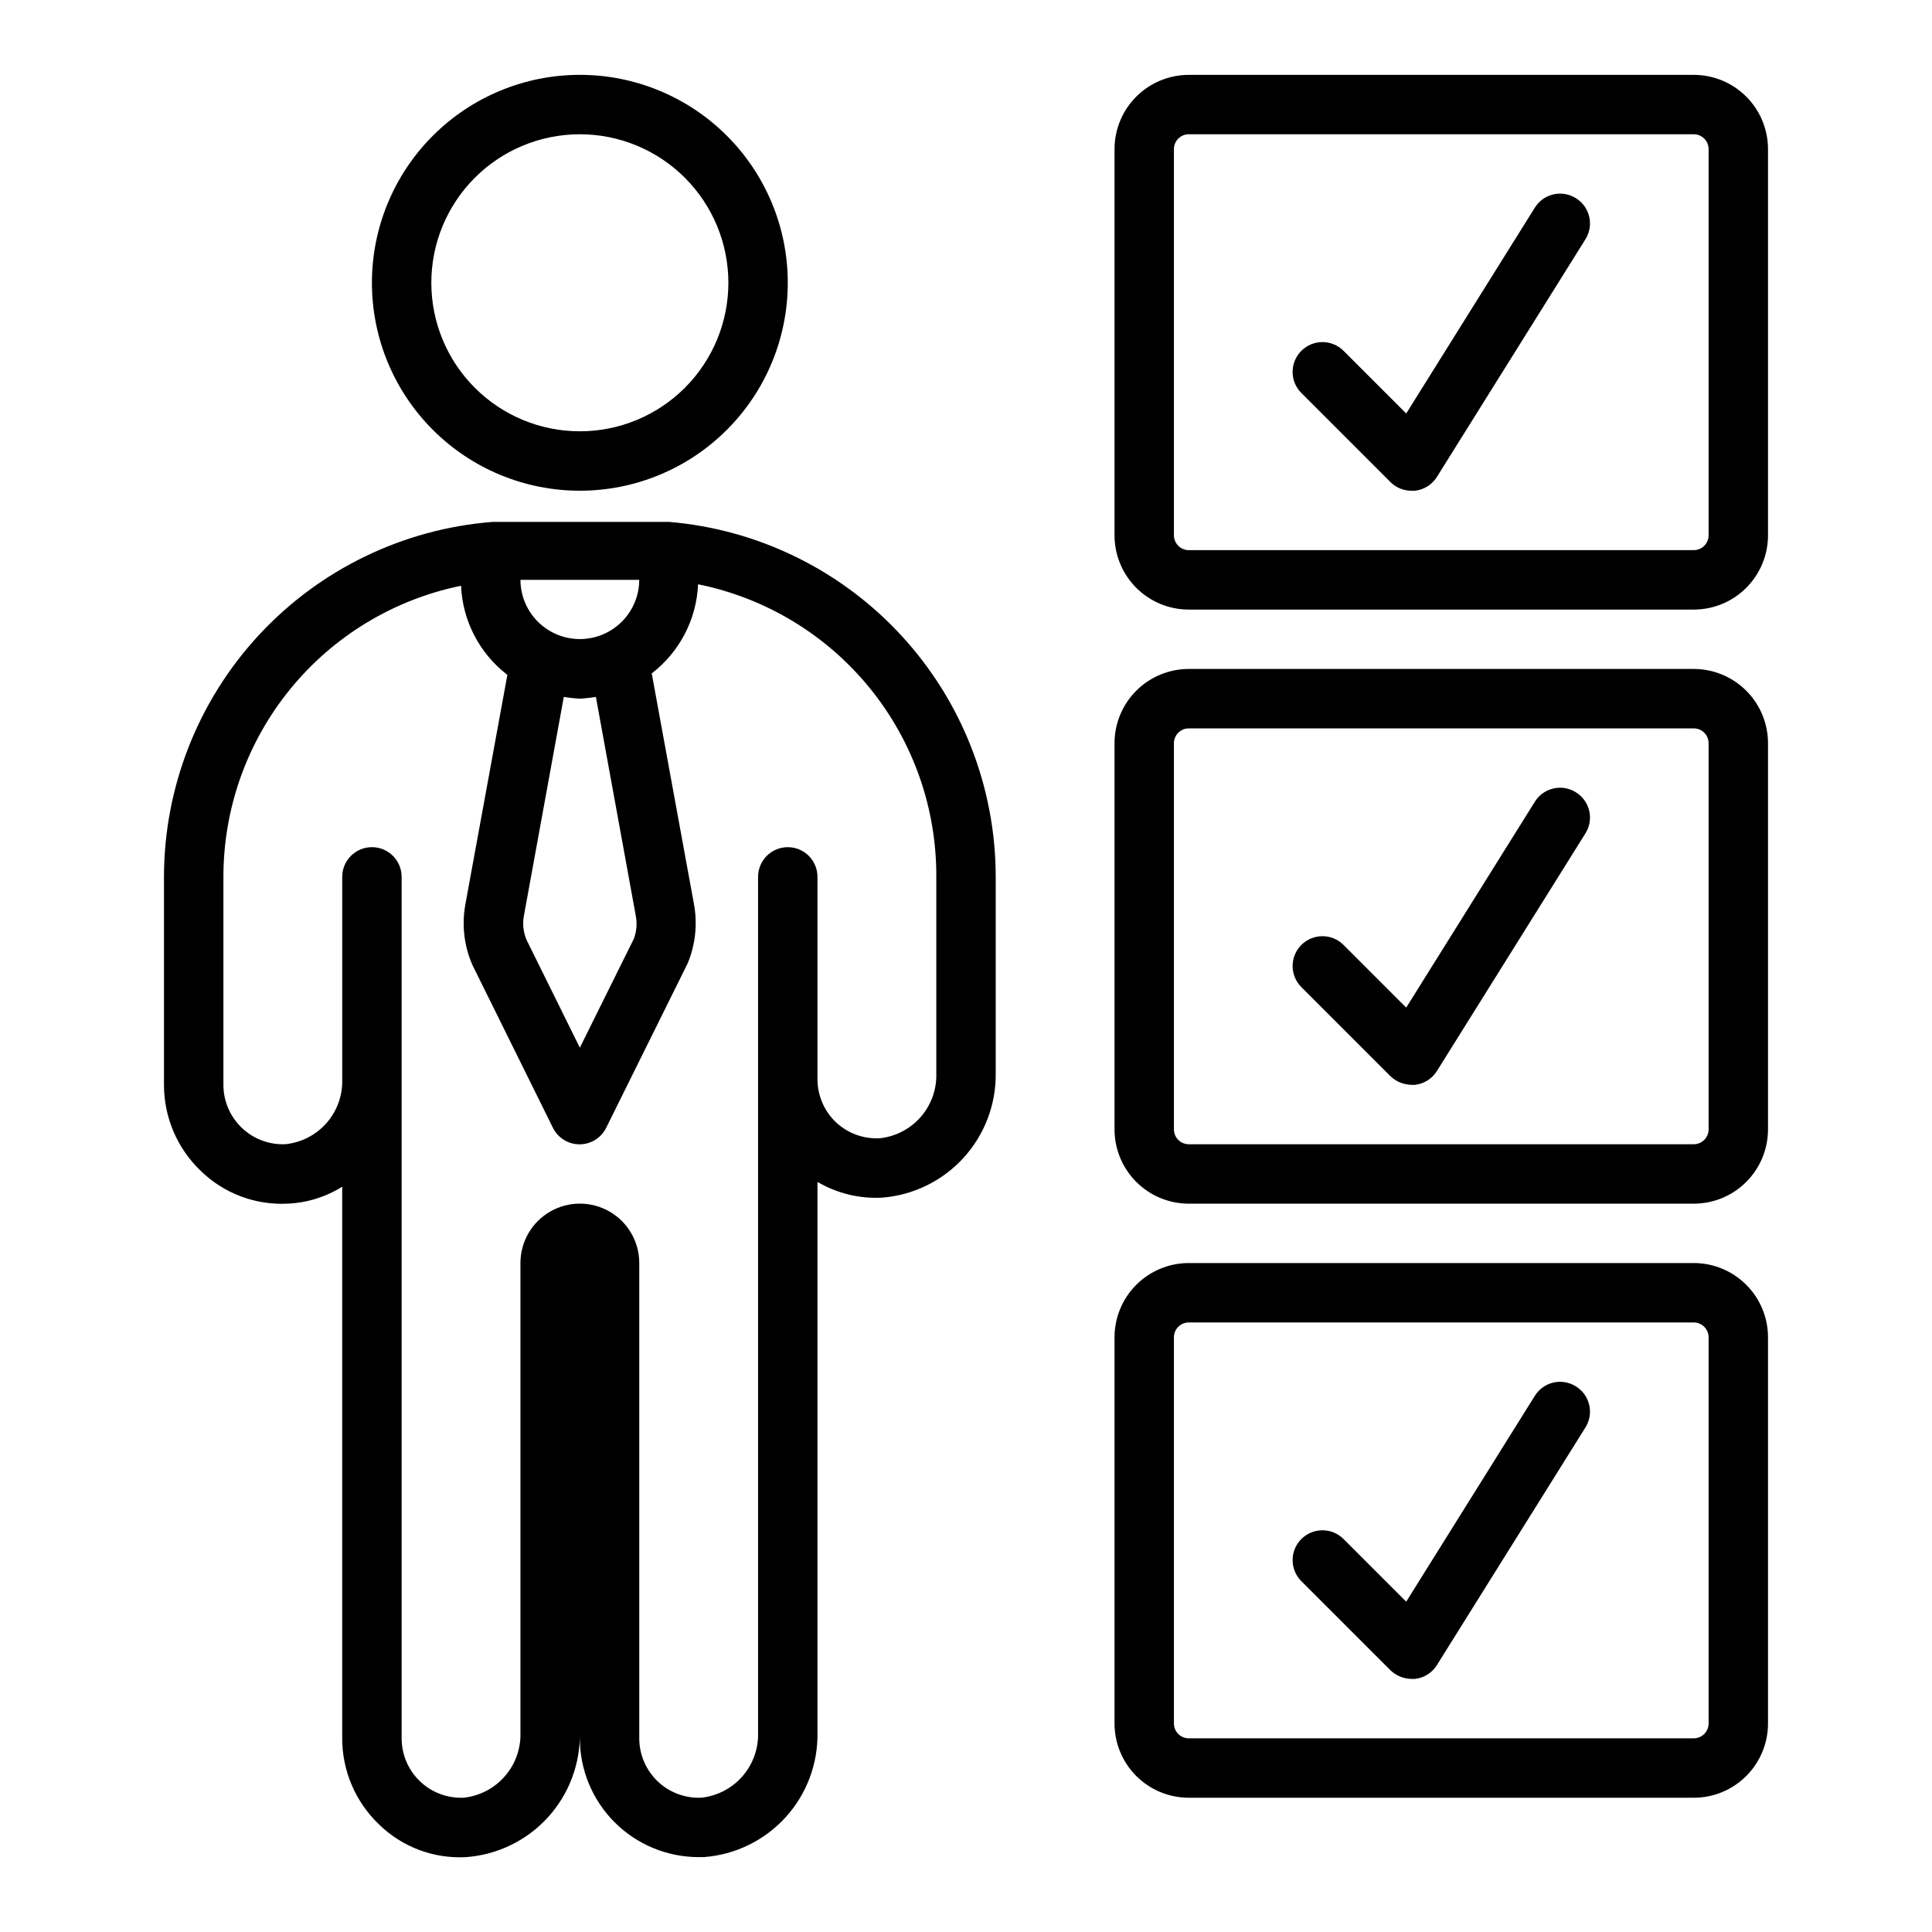
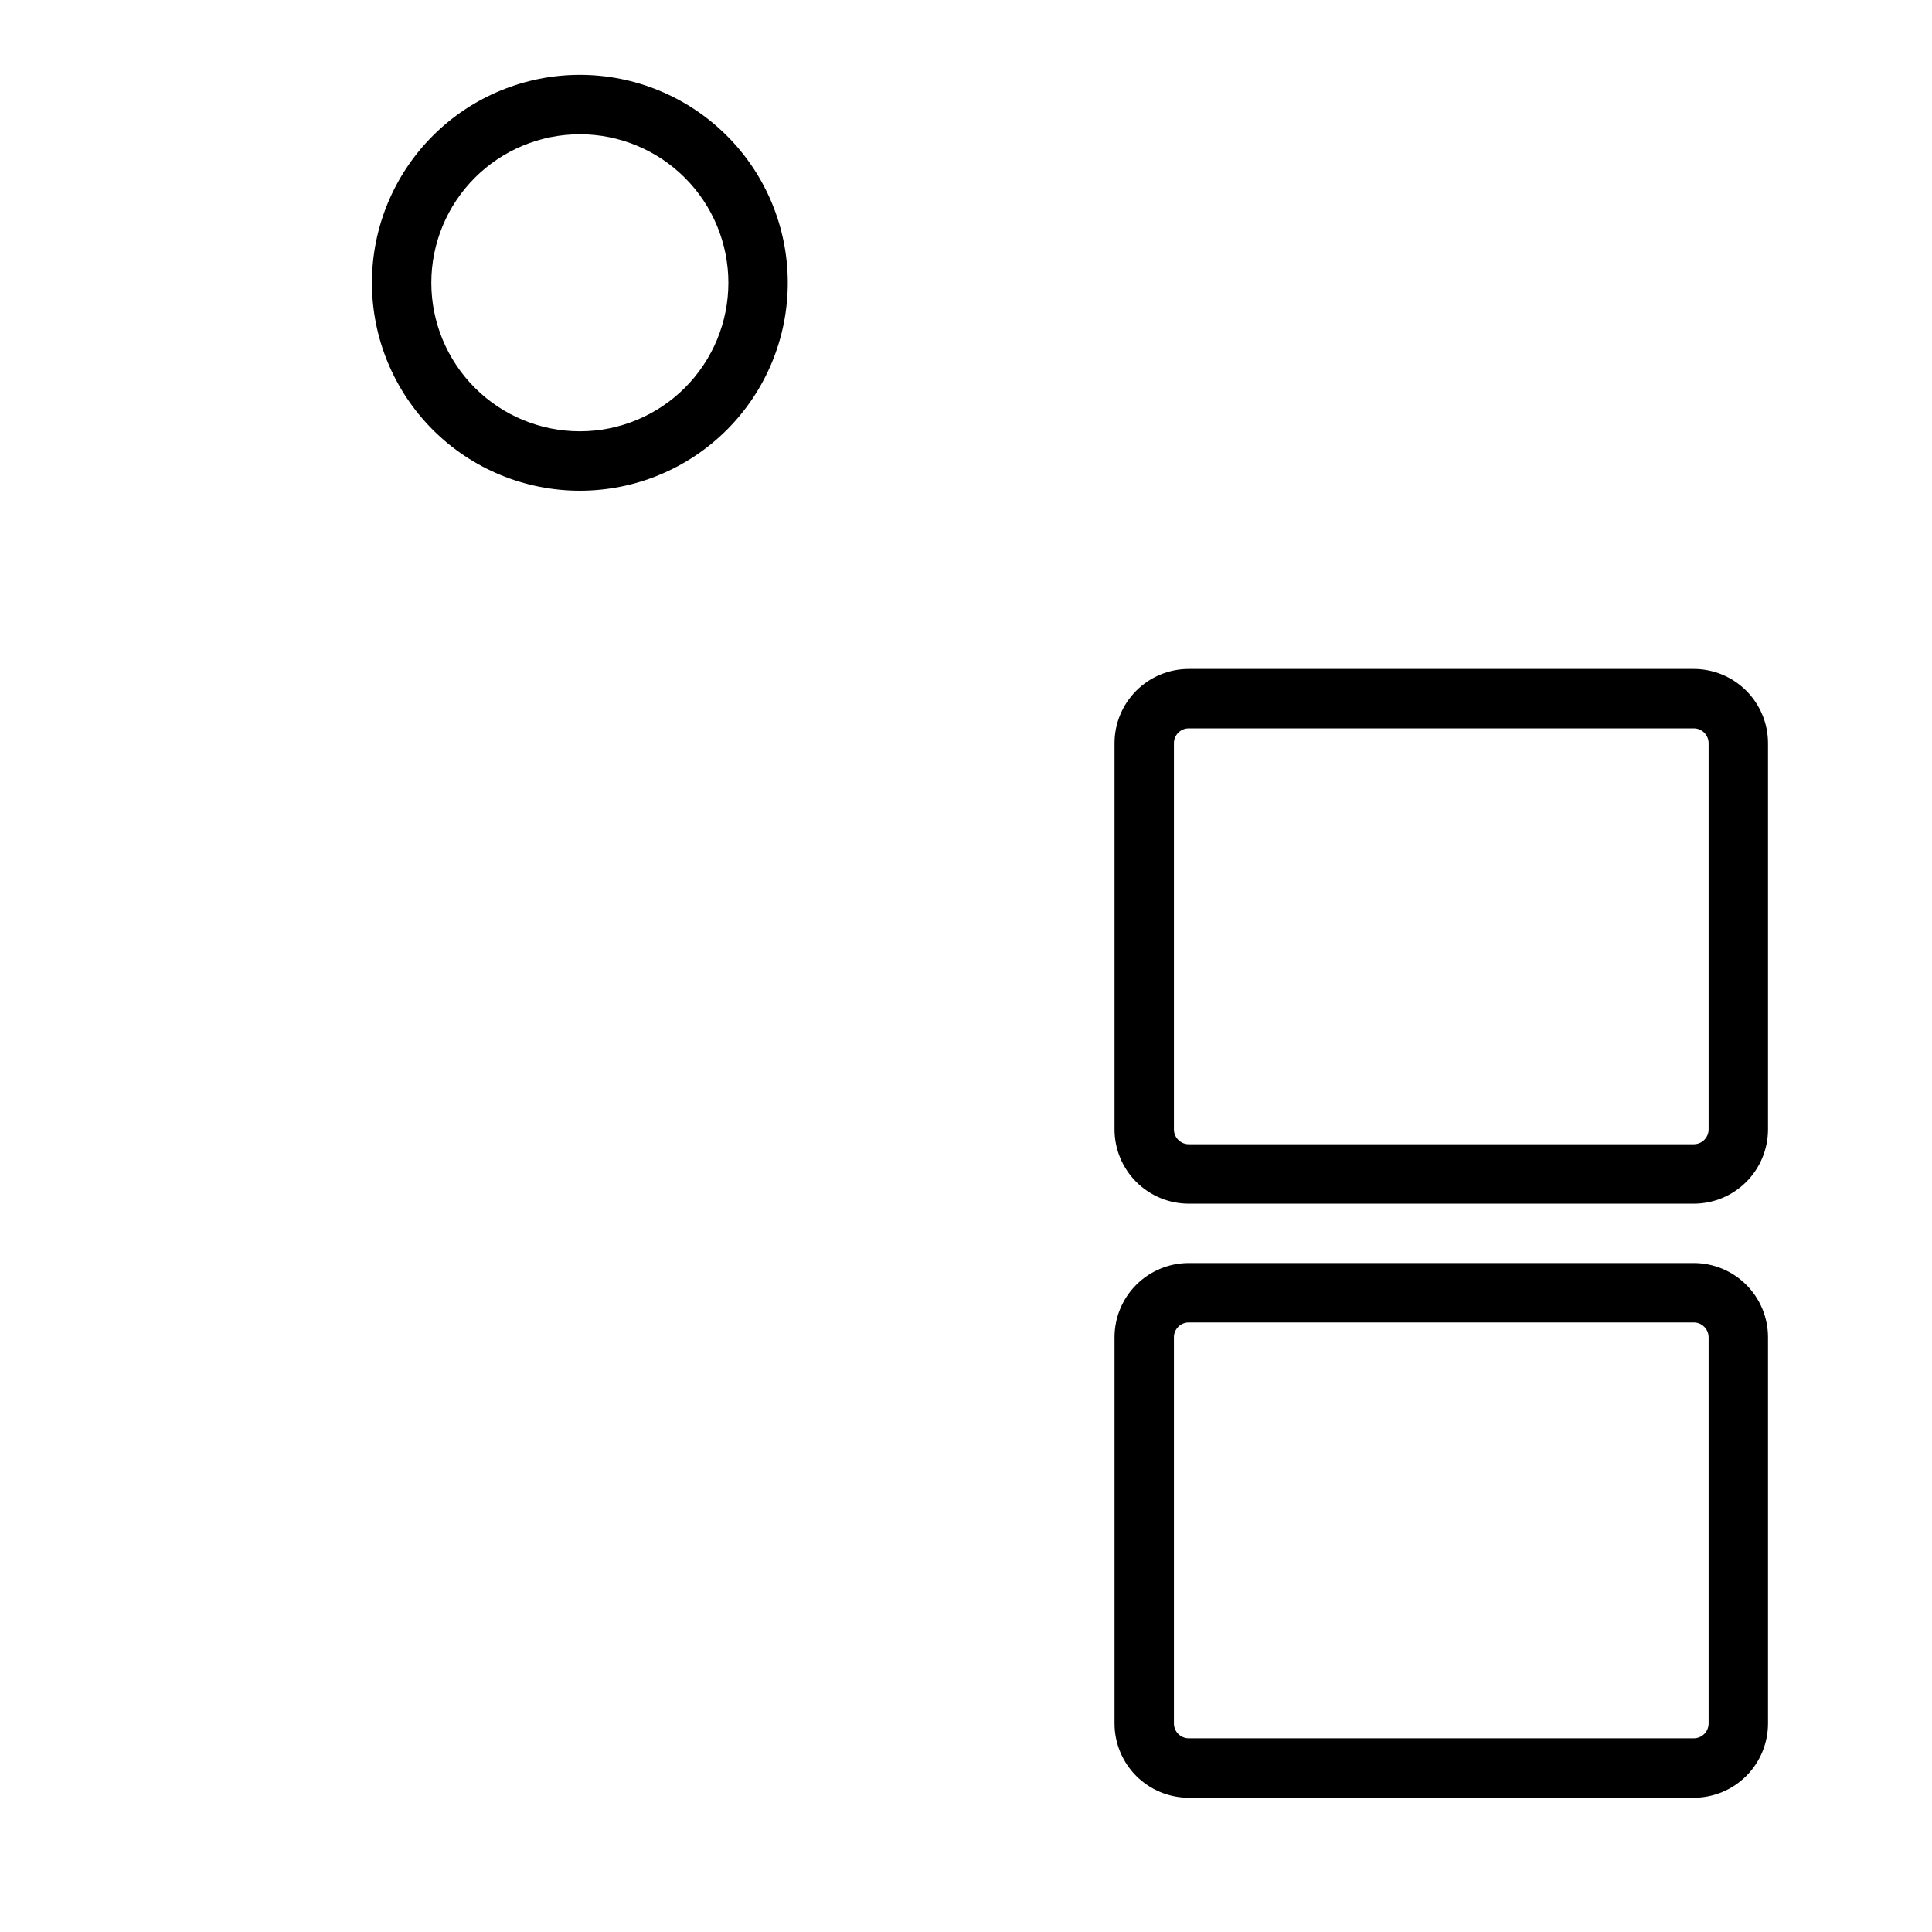
<svg xmlns="http://www.w3.org/2000/svg" fill="#000000" width="800px" height="800px" version="1.1" viewBox="144 144 512 512">
  <g>
    <path d="m352.77 218.94c0-14.613-5.805-28.629-16.141-38.965-10.332-10.332-24.348-16.141-38.961-16.141-14.617 0-28.633 5.809-38.965 16.141-10.336 10.336-16.141 24.352-16.141 38.965 0 14.613 5.805 28.633 16.141 38.965 10.332 10.336 24.348 16.141 38.965 16.141 14.613 0 28.629-5.805 38.961-16.141 10.336-10.332 16.141-24.352 16.141-38.965zm-94.465 0c0-10.438 4.148-20.449 11.531-27.832 7.379-7.379 17.391-11.527 27.832-11.527 10.438 0 20.449 4.148 27.828 11.527 7.383 7.383 11.531 17.395 11.531 27.832 0 10.441-4.148 20.449-11.531 27.832-7.379 7.383-17.391 11.527-27.828 11.527-10.441 0-20.453-4.144-27.832-11.527-7.383-7.383-11.531-17.391-11.531-27.832z" />
-     <path d="m321.28 282.31h-1.102-6.375-31.883-6.375-1.023c-23.684 1.859-45.793 12.574-61.93 30.008-16.137 17.434-25.109 40.309-25.137 64.062v55.105c-0.008 8.586 3.488 16.801 9.684 22.75 6.148 6.027 14.543 9.199 23.145 8.738 5.109-0.223 10.074-1.766 14.406-4.488v146.18c-0.012 8.586 3.488 16.805 9.68 22.75 6.137 6.047 14.543 9.219 23.145 8.738 8.305-0.605 16.059-4.371 21.668-10.52 5.609-6.152 8.645-14.219 8.484-22.543v1.574c0 8.352 3.316 16.359 9.223 22.266 5.902 5.902 13.914 9.223 22.262 9.223h1.34c8.305-0.605 16.059-4.371 21.668-10.52 5.609-6.152 8.645-14.219 8.48-22.543v-145.87c5.164 3.031 11.105 4.484 17.082 4.172 8.277-0.637 16-4.402 21.598-10.527 5.602-6.129 8.66-14.156 8.555-22.453v-52.035c-0.016-23.68-8.926-46.488-24.965-63.91-16.035-17.426-38.031-28.188-61.629-30.16zm-38.414 104.23 10.547-57.859c1.406 0.238 2.828 0.395 4.254 0.469 1.422-0.074 2.844-0.23 4.25-0.469l10.547 57.859c0.418 2.074 0.258 4.227-0.473 6.219l-14.324 28.891-14.09-28.496-0.004-0.004c-0.906-2.078-1.152-4.387-0.707-6.609zm21.727-74.785c-4.871 2.387-10.629 2.098-15.238-0.766-4.609-2.867-7.418-7.902-7.434-13.324h31.488c-0.008 2.934-0.84 5.812-2.398 8.301-1.559 2.492-3.781 4.496-6.418 5.789zm87.535 116.66c0.145 4.242-1.328 8.383-4.121 11.582-2.789 3.199-6.691 5.219-10.914 5.656-4.312 0.215-8.523-1.352-11.648-4.328-3.094-2.992-4.828-7.113-4.805-11.414v-53.531c0-4.348-3.523-7.871-7.871-7.871s-7.871 3.523-7.871 7.871v226.71c0.145 4.25-1.328 8.398-4.117 11.613-2.789 3.211-6.688 5.25-10.918 5.703-4.324 0.195-8.539-1.398-11.652-4.406-3.07-2.973-4.805-7.062-4.801-11.336v-125.95c0-5.625-3-10.824-7.871-13.633-4.871-2.812-10.875-2.812-15.746 0-4.871 2.809-7.871 8.008-7.871 13.633v124.38c0.145 4.25-1.328 8.398-4.117 11.613-2.789 3.211-6.688 5.25-10.918 5.703-4.324 0.195-8.539-1.398-11.652-4.406-3.07-2.973-4.805-7.062-4.801-11.336v-228.29c0-4.348-3.523-7.871-7.871-7.871s-7.871 3.523-7.871 7.871v53.609c0.141 4.242-1.332 8.383-4.121 11.582-2.793 3.199-6.691 5.219-10.914 5.656-4.328 0.195-8.539-1.398-11.652-4.406-3.074-2.973-4.805-7.062-4.801-11.336v-55.105c-0.004-18.148 6.262-35.738 17.738-49.797 11.477-14.059 27.457-23.719 45.238-27.348 0.398 9.297 4.894 17.945 12.277 23.613l-11.18 61.086 0.004 0.004c-0.922 5.316-0.266 10.793 1.887 15.742l21.332 43.141h0.004c1.312 2.715 4.066 4.438 7.082 4.438 3.019 0 5.769-1.723 7.086-4.438l21.57-43.531v-0.004c2.066-4.977 2.641-10.445 1.652-15.742l-11.18-61.086c7.383-5.672 11.879-14.316 12.281-23.617 17.875 3.609 33.945 13.316 45.461 27.457 11.512 14.145 17.762 31.844 17.672 50.082z" />
-     <path d="m592.86 163.84h-133.82c-5.219 0-10.227 2.074-13.918 5.766-3.688 3.691-5.762 8.695-5.762 13.918v102.34c0 5.219 2.074 10.223 5.762 13.914 3.691 3.691 8.699 5.766 13.918 5.766h133.82c5.219 0 10.227-2.074 13.914-5.766 3.691-3.691 5.766-8.695 5.766-13.914v-102.34c0-5.223-2.074-10.227-5.766-13.918-3.688-3.691-8.695-5.766-13.914-5.766zm3.938 122.02c0 1.043-0.418 2.043-1.156 2.781s-1.738 1.152-2.781 1.152h-133.82c-2.176 0-3.938-1.762-3.938-3.934v-102.34c0-2.176 1.762-3.938 3.938-3.938h133.82c1.043 0 2.043 0.414 2.781 1.152s1.156 1.738 1.156 2.785z" />
-     <path d="m561.61 196.51c-1.773-1.109-3.914-1.469-5.953-0.996-2.039 0.473-3.805 1.738-4.91 3.516l-34.086 54.551-16.609-16.609c-3.086-3.086-8.09-3.086-11.176 0-3.09 3.086-3.09 8.09 0 11.18l23.617 23.617-0.004-0.004c1.488 1.477 3.5 2.297 5.59 2.285h0.867c2.394-0.254 4.539-1.586 5.824-3.621l39.359-62.977c1.137-1.781 1.508-3.941 1.035-6-0.473-2.059-1.754-3.84-3.555-4.941z" />
    <path d="m592.86 321.28h-133.82c-5.219 0-10.227 2.074-13.918 5.766-3.688 3.691-5.762 8.695-5.762 13.914v102.34c0 5.223 2.074 10.227 5.762 13.918 3.691 3.691 8.699 5.766 13.918 5.766h133.82c5.219 0 10.227-2.074 13.914-5.766 3.691-3.691 5.766-8.695 5.766-13.918v-102.34c0-5.219-2.074-10.223-5.766-13.914-3.688-3.691-8.695-5.766-13.914-5.766zm3.938 122.02c0 1.047-0.418 2.047-1.156 2.785s-1.738 1.152-2.781 1.152h-133.82c-2.176 0-3.938-1.762-3.938-3.938v-102.34c0-2.172 1.762-3.934 3.938-3.934h133.82c1.043 0 2.043 0.414 2.781 1.152s1.156 1.738 1.156 2.781z" />
-     <path d="m561.61 353.95c-1.773-1.109-3.914-1.465-5.953-0.992s-3.805 1.734-4.91 3.512l-34.086 54.555-16.609-16.609c-3.086-3.086-8.09-3.086-11.176 0-3.09 3.086-3.09 8.09 0 11.176l23.617 23.617h-0.004c1.512 1.438 3.508 2.254 5.59 2.285h0.867c2.394-0.254 4.539-1.59 5.824-3.621l39.359-62.977c1.137-1.781 1.508-3.941 1.035-6-0.473-2.059-1.754-3.84-3.555-4.945z" />
    <path d="m592.86 478.72h-133.82c-5.219 0-10.227 2.074-13.918 5.766-3.688 3.688-5.762 8.695-5.762 13.914v102.34c0 5.219 2.074 10.227 5.762 13.918 3.691 3.688 8.699 5.762 13.918 5.762h133.82c5.219 0 10.227-2.074 13.914-5.762 3.691-3.691 5.766-8.699 5.766-13.918v-102.34c0-5.219-2.074-10.227-5.766-13.914-3.688-3.691-8.695-5.766-13.914-5.766zm3.938 122.02c0 1.043-0.418 2.047-1.156 2.785s-1.738 1.152-2.781 1.152h-133.82c-2.176 0-3.938-1.762-3.938-3.938v-102.34c0-2.172 1.762-3.938 3.938-3.938h133.82c1.043 0 2.043 0.418 2.781 1.156 0.738 0.738 1.156 1.738 1.156 2.781z" />
-     <path d="m561.61 511.39c-1.773-1.109-3.914-1.469-5.953-0.996s-3.805 1.738-4.91 3.516l-34.086 54.555-16.609-16.609c-3.086-3.09-8.09-3.09-11.176 0-3.09 3.086-3.09 8.09 0 11.176l23.617 23.617h-0.004c1.512 1.438 3.508 2.254 5.59 2.281h0.867c2.394-0.25 4.539-1.586 5.824-3.621l39.359-62.977c1.137-1.777 1.508-3.941 1.035-5.996-0.473-2.059-1.754-3.84-3.555-4.945z" />
  </g>
</svg>